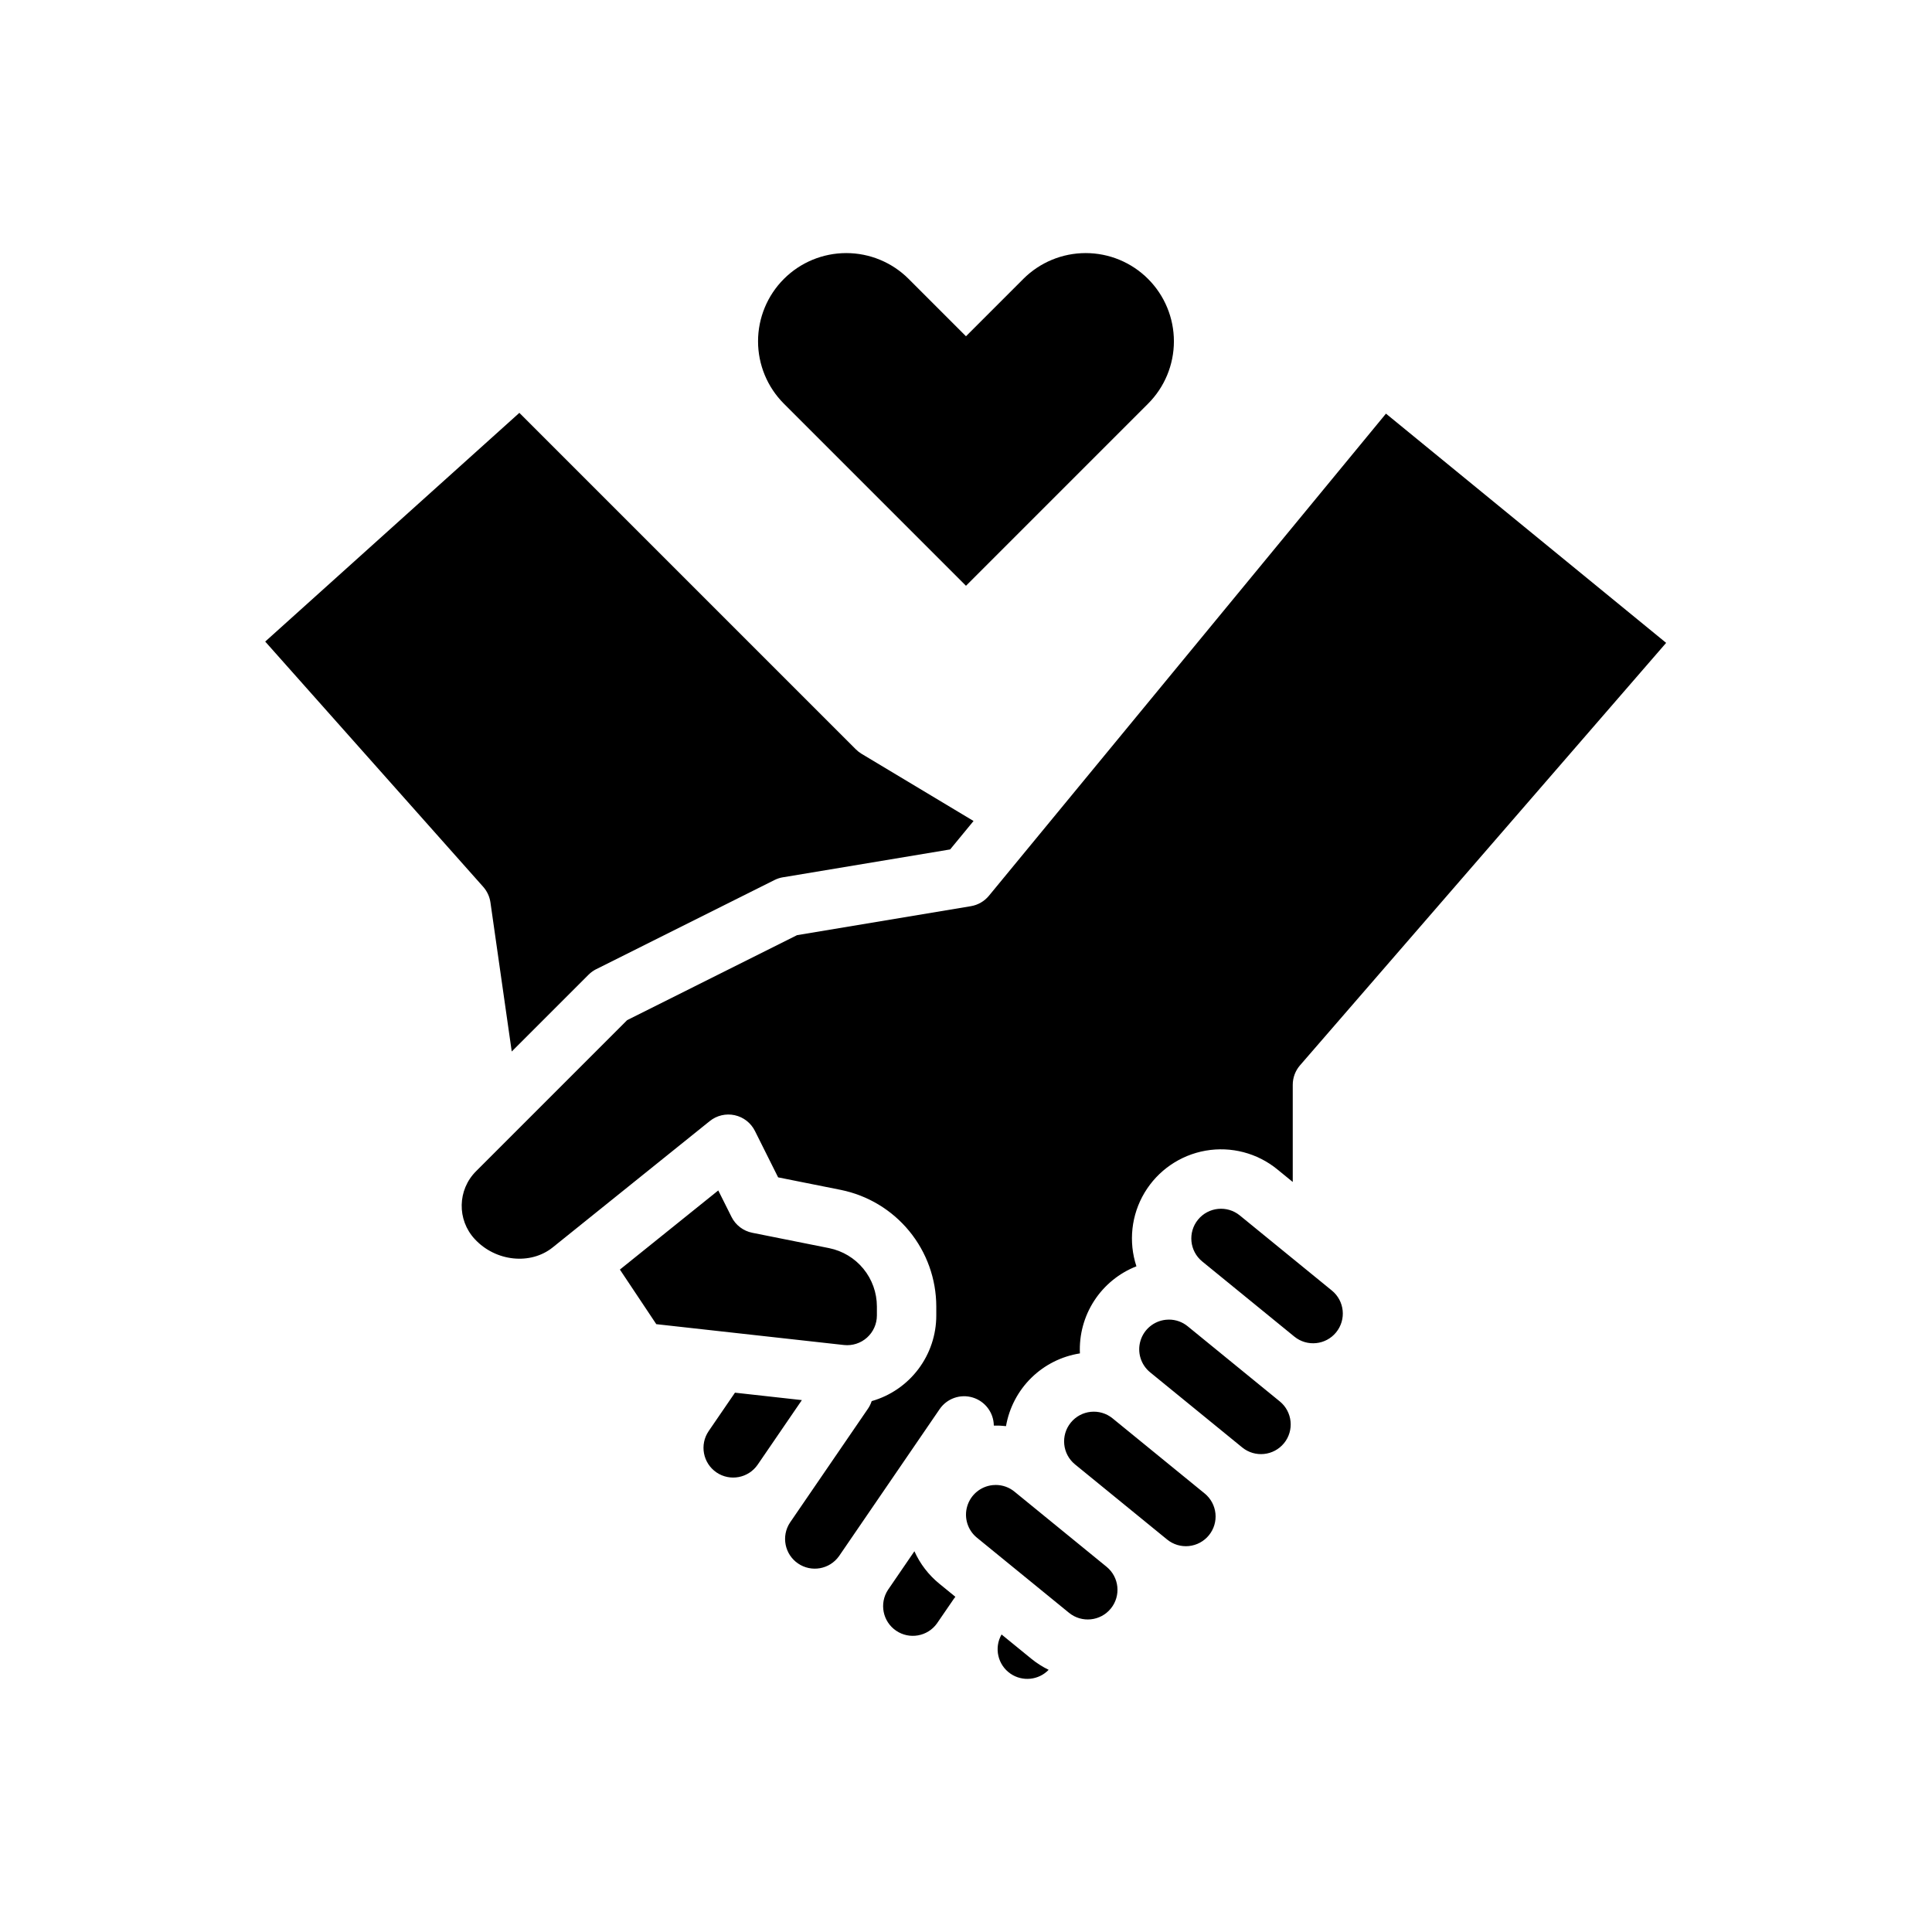
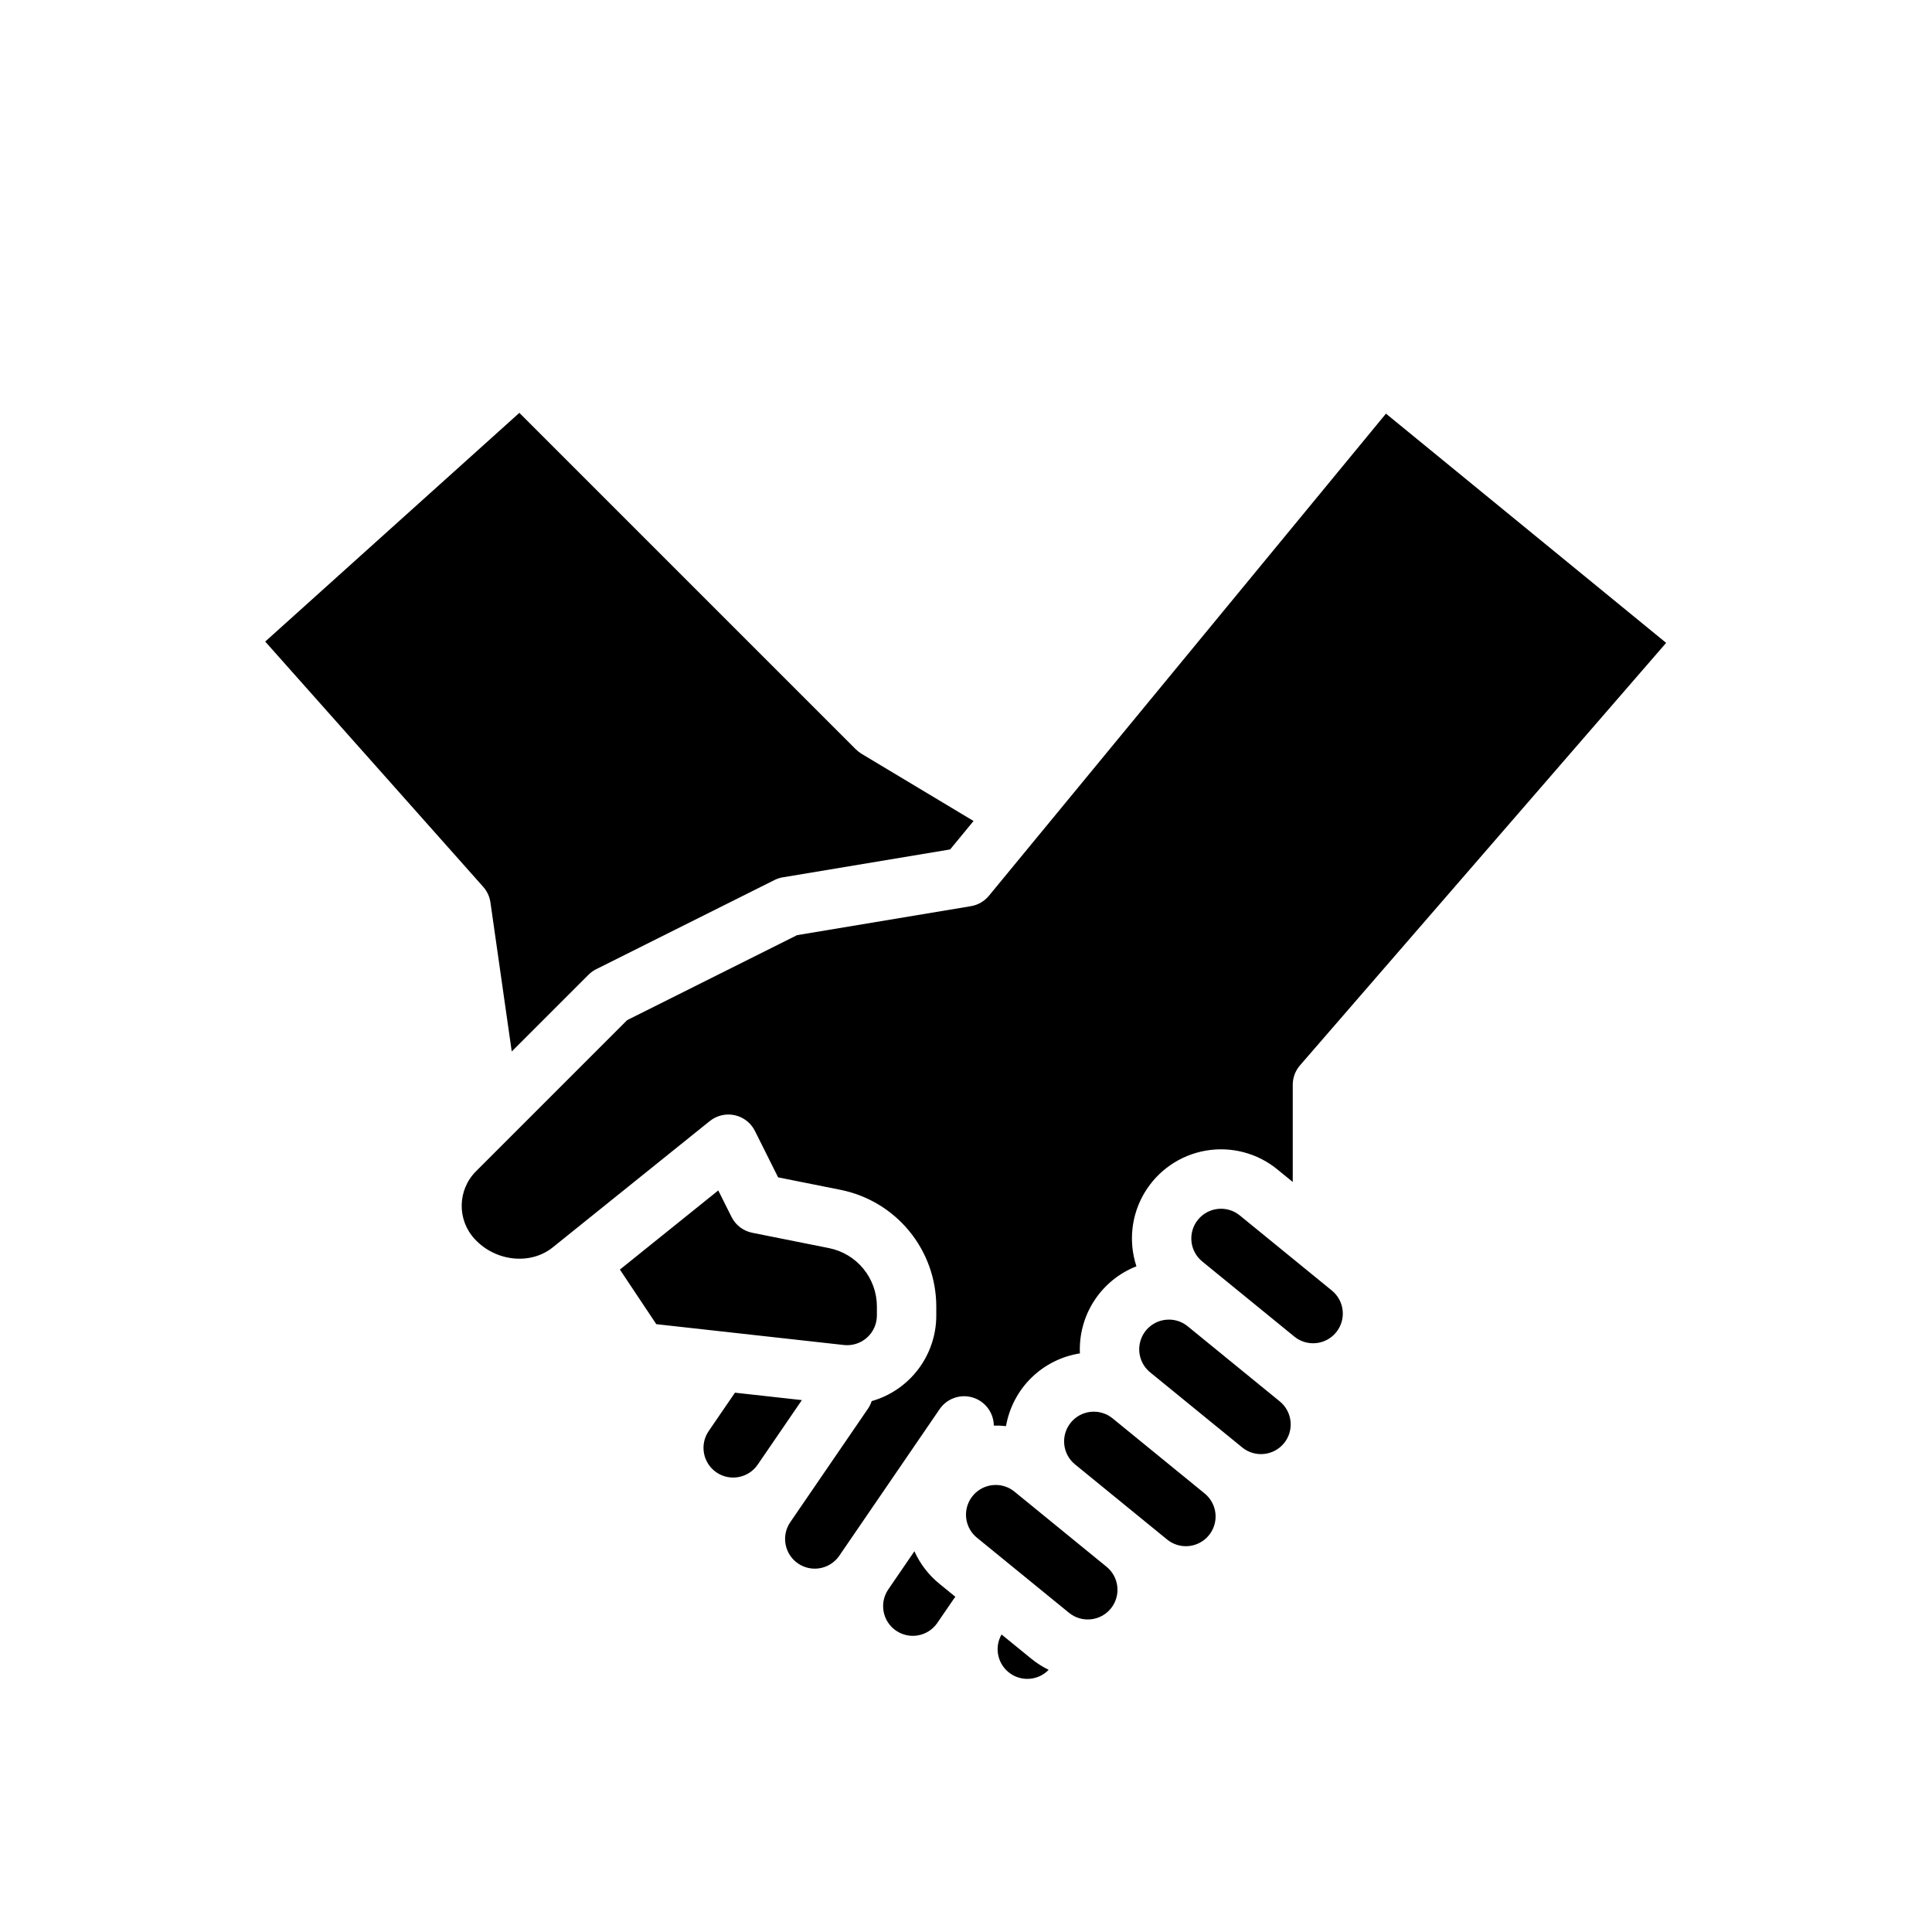
<svg xmlns="http://www.w3.org/2000/svg" fill="#000000" width="800px" height="800px" version="1.1" viewBox="144 144 512 512">
  <g>
    <path d="m273.97 383.14c-0.219-1.527-0.887-2.961-1.91-4.117l-57.777-65 67.352-60.613 89.184 89.184v-0.004c0.457 0.457 0.965 0.852 1.516 1.184l29.664 17.801-6.199 7.531-44.324 7.387 0.004-0.004c-0.777 0.129-1.527 0.375-2.227 0.727l-47.23 23.617-0.004-0.004c-0.758 0.379-1.445 0.879-2.047 1.477l-20.355 20.355zm34.309 97.309 26.07-20.969 3.508 7.012v0.004c1.086 2.172 3.113 3.723 5.496 4.199l20.375 4.074c3.566 0.723 6.773 2.652 9.078 5.465 2.305 2.812 3.57 6.336 3.578 9.973v2.41c0 2.238-0.953 4.371-2.621 5.863-1.668 1.496-3.894 2.207-6.121 1.961l-49.719-5.523zm25.578 53.746c-3.582-2.457-4.5-7.352-2.051-10.941l6.969-10.18 17.73 1.969-11.707 17.105-0.008 0.012c-2.461 3.574-7.352 4.484-10.934 2.035zm62.887 33.555-4.43 6.461h0.004c-2.492 3.492-7.32 4.352-10.859 1.926-3.539-2.422-4.484-7.231-2.129-10.816l7-10.227h-0.004c1.504 3.348 3.769 6.297 6.617 8.613l4.242 3.461c-0.145 0.176-0.285 0.355-0.418 0.551zm16.105-28.445 24.402 19.906c3.367 2.75 3.871 7.707 1.125 11.074-2.75 3.367-7.707 3.867-11.078 1.125l-24.402-19.906c-2.469-2.012-3.481-5.312-2.562-8.363 0.914-3.047 3.578-5.246 6.746-5.566 0.266-0.027 0.539-0.043 0.809-0.043 1.809 0 3.562 0.625 4.961 1.773zm-1.043 48.246c-3.383-2.316-4.422-6.844-2.383-10.398l7.918 6.457c1.406 1.141 2.938 2.117 4.566 2.91-2.668 2.758-6.93 3.191-10.102 1.031zm52.566-36.688c-1.32 1.617-3.227 2.644-5.305 2.856s-4.152-0.41-5.769-1.73l-24.402-19.906c-3.371-2.746-3.875-7.707-1.125-11.078 2.746-3.367 7.707-3.871 11.074-1.125l24.402 19.906h0.004c1.617 1.32 2.644 3.231 2.856 5.305 0.211 2.078-0.414 4.156-1.734 5.773zm19.902-24.402h0.004c-2.75 3.367-7.707 3.871-11.078 1.125l-24.402-19.906c-2.469-2.012-3.477-5.312-2.562-8.363 0.914-3.051 3.578-5.246 6.746-5.566 0.27-0.027 0.539-0.043 0.809-0.043 1.809 0 3.559 0.625 4.957 1.77l24.402 19.906h0.004c3.367 2.754 3.871 7.711 1.125 11.082zm-21.668-48.156c-3.367-2.75-3.871-7.707-1.125-11.078 2.75-3.367 7.711-3.871 11.078-1.125l24.402 19.906c3.371 2.75 3.875 7.707 1.125 11.078-2.746 3.367-7.703 3.871-11.074 1.125zm19.902-24.402h0.004c-5.312-4.34-12.25-6.152-19.004-4.969-6.754 1.184-12.66 5.246-16.184 11.129-3.519 5.883-4.309 13.008-2.16 19.52-4.594 1.801-8.508 4.996-11.195 9.137-2.684 4.137-4.008 9.016-3.781 13.945-4.867 0.762-9.375 3.031-12.891 6.488-3.512 3.457-5.852 7.93-6.695 12.785-1.07-0.121-2.152-0.172-3.231-0.145-0.039-3.434-2.305-6.441-5.59-7.438-3.285-0.996-6.836 0.254-8.773 3.086l-26.676 38.977h-0.004c-2.492 3.484-7.312 4.336-10.848 1.914-3.535-2.418-4.484-7.219-2.141-10.805l20.68-30.207c0.422-0.617 0.754-1.297 0.984-2.008 4.934-1.406 9.277-4.383 12.363-8.477 3.09-4.098 4.762-9.09 4.758-14.219v-2.41c-0.016-7.273-2.543-14.32-7.156-19.945-4.609-5.625-11.023-9.484-18.156-10.93l-16.602-3.32-6.148-12.301v0.004c-1.062-2.133-3.035-3.668-5.359-4.176-2.328-0.508-4.762 0.066-6.613 1.562l-41.617 33.473c-5.894 4.738-15.164 3.75-20.664-2.207-4.746-5.113-4.586-13.066 0.359-17.988l40.031-40.031 45.027-22.523 46.062-7.676c1.879-0.312 3.574-1.293 4.785-2.762l105.22-127.77 74.25 60.75-97.031 111.96c-1.238 1.434-1.922 3.262-1.922 5.156v25.75z" />
-     <path d="m448.25 250.98-48.254 48.258-48.258-48.258c-4.383-4.383-6.848-10.332-6.848-16.531s2.465-12.148 6.848-16.531c4.383-4.387 10.332-6.848 16.531-6.848 6.199 0 12.148 2.461 16.531 6.848l15.195 15.195 15.195-15.195h-0.004c4.387-4.387 10.332-6.848 16.531-6.848 6.203 0 12.148 2.461 16.531 6.848 4.387 4.383 6.848 10.332 6.848 16.531s-2.461 12.148-6.848 16.531z" />
  </g>
</svg>